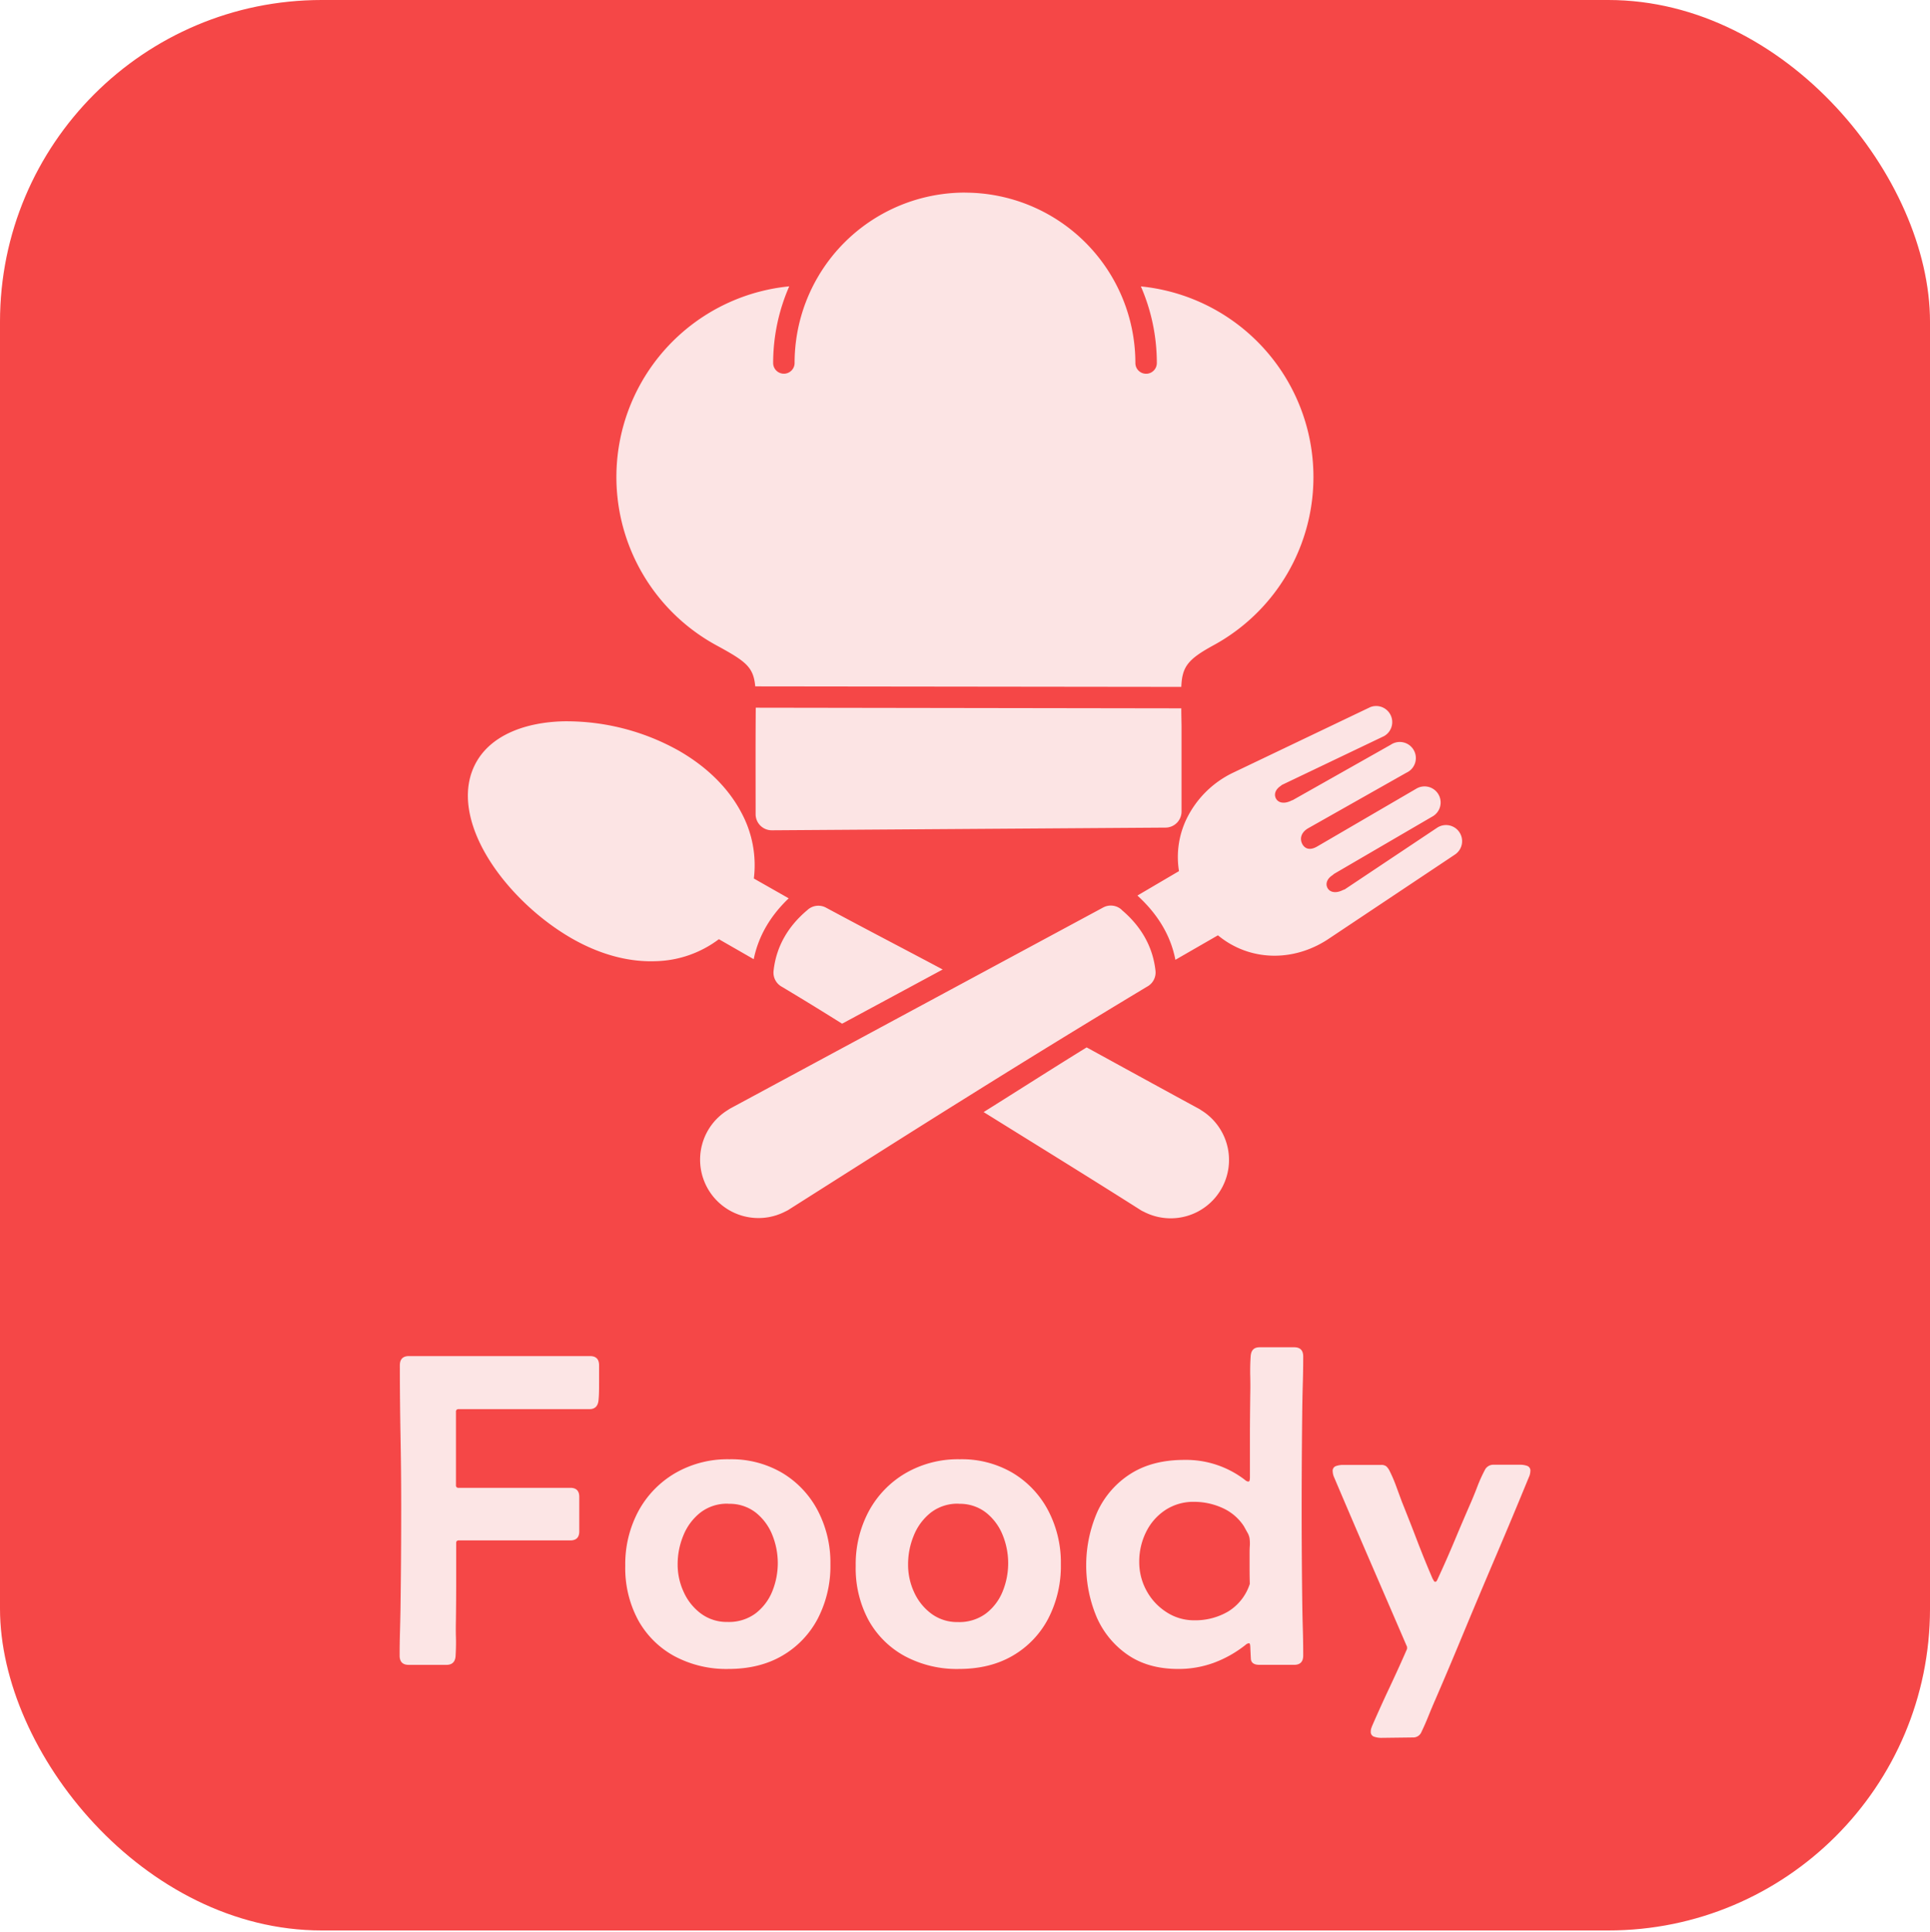
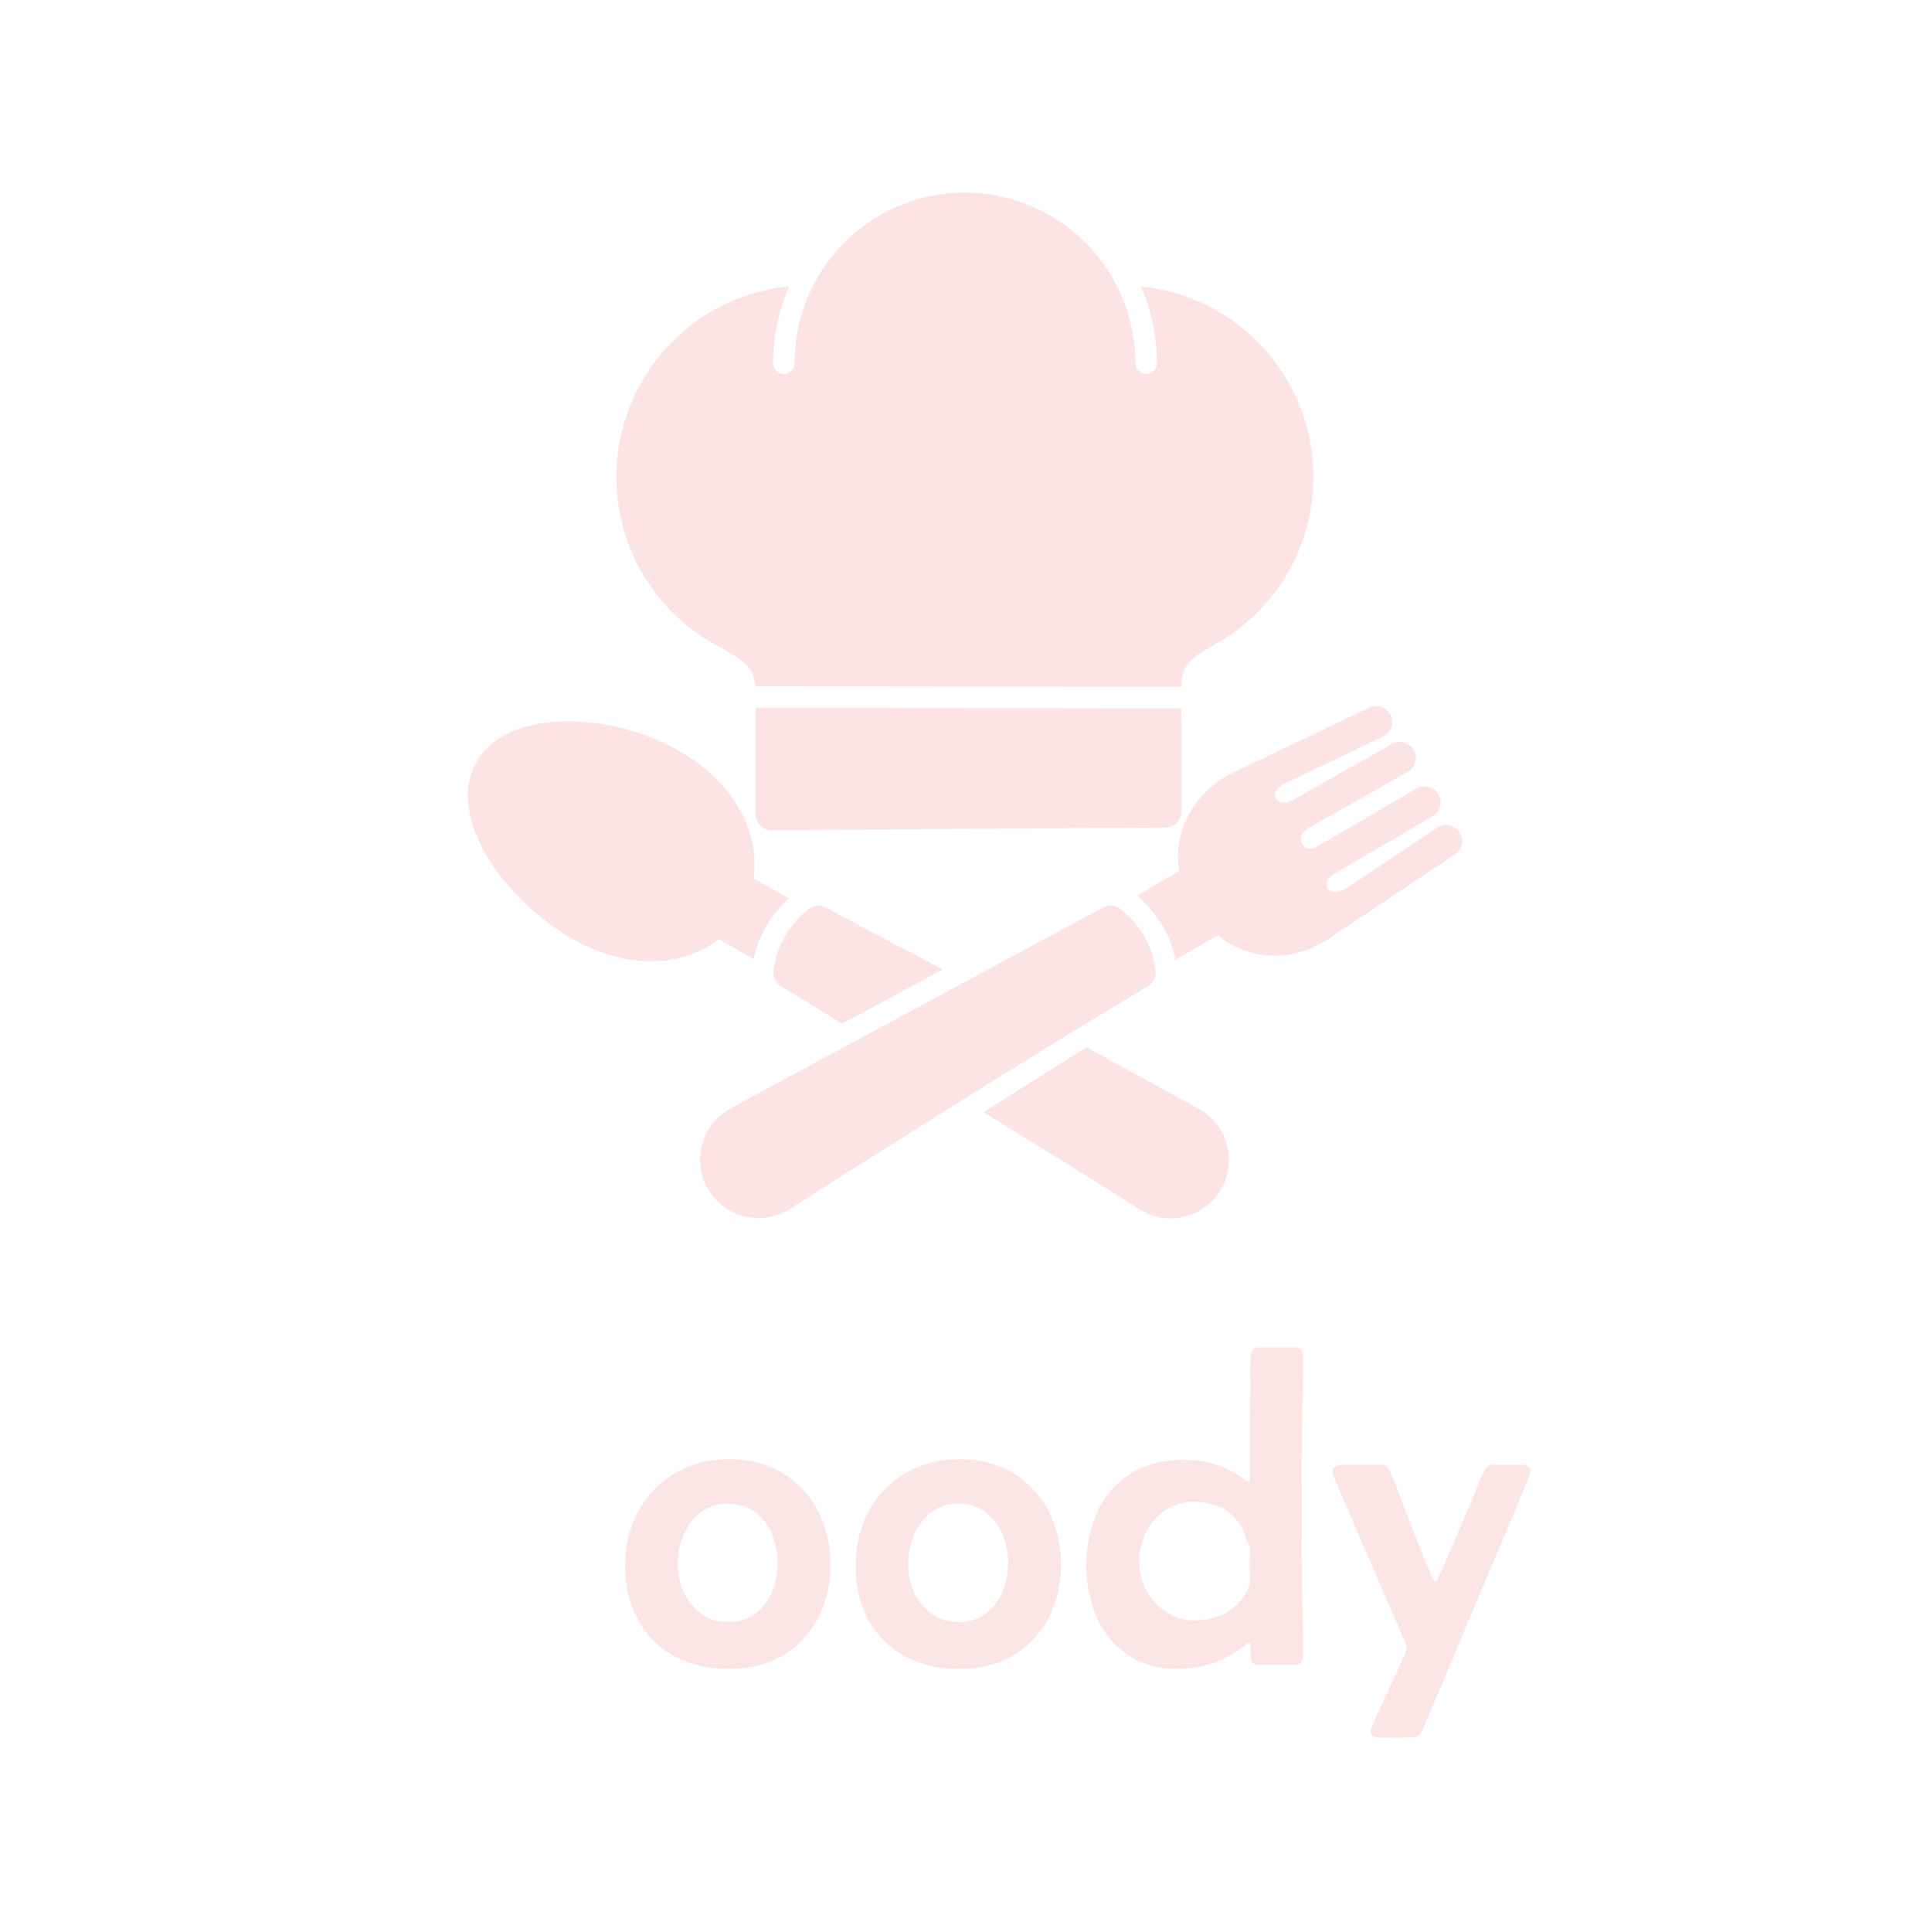
<svg xmlns="http://www.w3.org/2000/svg" viewBox="0 0 720 720.61">
  <g id="Background_Image" data-name="Background Image">
    <rect y="0.61" width="720" height="720" style="fill: none" />
  </g>
  <g id="knife_plate_fork_Image" data-name="knife_plate_fork Image">
-     <rect id="Background" width="720" height="720" rx="120" style="fill: #f54747" />
    <g>
      <path d="M360,71.85a63.58,63.58,0,0,1,63.56,63.55,4,4,0,0,0,8,0,71.48,71.48,0,0,0-5.95-28.58,71.45,71.45,0,0,1,26.82,134C443,246,441,248.77,440.69,256.19L281.75,256c-.66-7.14-3.37-9.23-13.91-15A71.46,71.46,0,0,1,294.43,106.8a71.44,71.44,0,0,0-6,28.58,4,4,0,0,0,8,0A63.54,63.54,0,0,1,360,71.83Zm58.47,267.54c7,5.9,11.57,13.41,12.59,22.63a6,6,0,0,1-3.18,6q-33.27,20-67,41.1C339,422.75,316.61,437,294.07,451.28a6.79,6.79,0,0,1-1,.52,21.77,21.77,0,0,1-31.15-24.91,21.7,21.7,0,0,1,9.47-12.8l.82-.54Q341.87,376,411.52,338.48a6,6,0,0,1,7,.91Zm5.94-5.43,15.42-9.06a32.79,32.79,0,0,1,2.7-19.22A37.07,37.07,0,0,1,460,288.2l51.19-24.46a6,6,0,0,1,5.16,10.8l-38.12,18.21c-.18.16-.38.31-.57.45-1.89,1.29-2.51,3.14-1.6,4.72s3.09,1.92,5.47.79a6.2,6.2,0,0,1,.77-.31l36.51-20.62a6,6,0,1,1,5.86,10.42L488.1,308.87c-2.64,1.49-3.39,3.86-2.23,6,1.06,1.9,3.05,2.28,5.49.86l36.86-21.49a6,6,0,1,1,6,10.38l-36.56,21.32a6.13,6.13,0,0,1-.77.62c-1.88,1.3-2.51,3.14-1.6,4.72s3.09,1.92,5.47.79a5.91,5.91,0,0,1,.88-.34l34.48-23a6,6,0,0,1,6.65,10l-47.15,31.45c-13.06,8.7-29.44,8.43-41.26-1.34l-15.87,9.14c-1.83-9.48-6.94-17.35-14.13-23.93ZM314.19,381.83c-6.51-4.07-12.59-7.85-22.43-13.75a6,6,0,0,1-3.17-6c1-9.22,5.55-16.73,12.58-22.63a6,6,0,0,1,7-.91c17.27,9.28,27.52,14.54,43.5,23.05q-18.72,10.1-37.46,20.19Zm91.18,8.81c13.08,7.17,31,17,42.08,23l.82.54a21.48,21.48,0,0,1,5.72,5.2,21.76,21.76,0,0,1-27.39,32.51,6.43,6.43,0,0,1-1-.52c-18.34-11.66-39.45-24.66-58.65-36.6,12.8-8,25.55-16.19,38.43-24.12ZM281.18,357.75l-13-7.46a40.77,40.77,0,0,1-23.8,8.21c-9.73.33-20.47-2.38-31.32-8.64-13-7.53-25-19.35-31.93-31.45-6.85-11.94-9-24.44-3.34-34.33s18.06-14.65,32.24-15.05A85.69,85.69,0,0,1,253,279.86a3.07,3.07,0,0,1,.36.2c10.87,6.27,18.54,14.24,23.11,22.84a41.19,41.19,0,0,1,4.76,24.76l13,7.39C287.62,341.36,283,348.84,281.18,357.75Zm159.51-93.56c0,2.83.09,5.77.09,7.05v31.43h0a6,6,0,0,1-6,6l-146.31,1a5.65,5.65,0,0,1-.58,0,6,6,0,0,1-6-6c0-13.23-.06-26.48.05-39.72l158.74.24Z" style="fill: #fce4e4;fill-rule: evenodd" />
-       <path d="M149.17,509.23c0-2.3,1.13-3.45,3.37-3.45h67.58c2.24,0,3.37,1.15,3.37,3.45q0,3.12,0,6.53c0,2.27,0,4.45-.21,6.53s-1.28,3.28-3.36,3.28H171.1a.88.88,0,0,0-1,1q0,6.81,0,13.67t0,13.67a.87.87,0,0,0,1,1h41.63q3.38,0,3.37,3.37v12.89q0,3.36-3.37,3.36H171.18a.87.87,0,0,0-1,1v14.25q0,7.1-.09,14.24c-.05,2.25-.07,4.5,0,6.78s0,4.53-.12,6.77-1.29,3.37-3.37,3.37H152.46q-3.37,0-3.37-3.45,0-4.51.13-9c.08-3,.15-6,.2-9q.26-18.88.25-37.69,0-13.21-.25-26.31T149.17,509.23Z" style="fill: #fce5e5" />
      <path d="M233.26,584a41.81,41.81,0,0,1,4.89-20.37,36.54,36.54,0,0,1,13.67-14.16,38.9,38.9,0,0,1,20.28-5.21,37.43,37.43,0,0,1,19.79,5.13,35.61,35.61,0,0,1,13.18,14,41.86,41.86,0,0,1,4.72,20,42.54,42.54,0,0,1-4.68,20.24,34.51,34.51,0,0,1-13.18,13.84q-8.51,5-20.16,5a41,41,0,0,1-20.24-4.81,34,34,0,0,1-13.47-13.42A40.86,40.86,0,0,1,233.26,584Zm38.43-23.16a16.23,16.23,0,0,0-10.43,3.33,20.67,20.67,0,0,0-6.32,8.5,28,28,0,0,0-2.14,10.84,24.29,24.29,0,0,0,2.26,10.26,20.49,20.49,0,0,0,6.44,8.05,16.2,16.2,0,0,0,9.94,3.12,16.7,16.7,0,0,0,10.39-3.16,19.62,19.62,0,0,0,6.24-8.17,28,28,0,0,0,0-21.23,20.2,20.2,0,0,0-6.2-8.29A15.88,15.88,0,0,0,271.69,560.88Z" style="fill: #fce5e5" />
      <path d="M319.23,584a41.81,41.81,0,0,1,4.89-20.37,36.54,36.54,0,0,1,13.67-14.16,38.93,38.93,0,0,1,20.28-5.21,37.4,37.4,0,0,1,19.79,5.13,35.68,35.68,0,0,1,13.18,14,41.74,41.74,0,0,1,4.72,20,42.54,42.54,0,0,1-4.68,20.24,34.45,34.45,0,0,1-13.18,13.84q-8.5,5-20.16,5a41,41,0,0,1-20.24-4.81A34,34,0,0,1,324,604.24,40.86,40.86,0,0,1,319.23,584Zm38.43-23.16a16.23,16.23,0,0,0-10.43,3.33,20.67,20.67,0,0,0-6.32,8.5,28,28,0,0,0-2.14,10.84A24.29,24.29,0,0,0,341,593.81a20.51,20.51,0,0,0,6.45,8.05,16.15,16.15,0,0,0,9.93,3.12,16.68,16.68,0,0,0,10.39-3.16,19.54,19.54,0,0,0,6.24-8.17,27.88,27.88,0,0,0,0-21.23,20.2,20.2,0,0,0-6.2-8.29A15.88,15.88,0,0,0,357.66,560.88Z" style="fill: #fce5e5" />
-       <path d="M439.53,622.47q-11.17,0-18.81-5.26a33,33,0,0,1-11.57-14,49.76,49.76,0,0,1,.28-39.46,33.21,33.21,0,0,1,12.36-14.08q8.13-5.16,19.95-5.17A36,36,0,0,1,464.49,552a2.13,2.13,0,0,0,1.15.58c.33,0,.52-.19.57-.58a5.54,5.54,0,0,0,.08-.82q0-7.71,0-15.35c0-5.09.07-10.21.12-15.36.06-2.41.06-4.85,0-7.35s0-4.91.16-7.26,1.29-3.37,3.37-3.37H482.8q3.38,0,3.37,3.45,0,4.51-.12,9c-.09,3-.16,6-.21,9q-.24,18.81-.25,37.77t.25,37.77c.05,3,.12,6,.21,9s.12,6,.12,9q0,3.45-3.37,3.45h-13c-2,0-3.08-.77-3.16-2.3s-.15-3-.21-4.44a6.73,6.73,0,0,0-.08-.78c-.06-.35-.22-.53-.49-.53a2.18,2.18,0,0,0-1.15.57,43,43,0,0,1-11.83,6.7A38.2,38.2,0,0,1,439.53,622.47Zm6-18.15A24.26,24.26,0,0,0,458.25,601a18.92,18.92,0,0,0,8-10.26c-.05-1.91-.08-3.8-.08-5.66v-5.59c0-.87,0-1.83.08-2.87a14.86,14.86,0,0,0-.08-2.8,6.35,6.35,0,0,0-.9-2.37l-1.23-2.22A18.62,18.62,0,0,0,456,562.4a25.46,25.46,0,0,0-10.47-2.26,19,19,0,0,0-10.88,3.12,20.76,20.76,0,0,0-7.14,8.22A24.75,24.75,0,0,0,425,582.56a22.1,22.1,0,0,0,2.67,10.63,21.8,21.8,0,0,0,7.35,8A18.72,18.72,0,0,0,445.52,604.32Z" style="fill: #fce5e5" />
+       <path d="M439.53,622.47q-11.17,0-18.81-5.26a33,33,0,0,1-11.57-14,49.76,49.76,0,0,1,.28-39.46,33.21,33.21,0,0,1,12.36-14.08q8.13-5.16,19.95-5.17A36,36,0,0,1,464.49,552a2.13,2.13,0,0,0,1.15.58c.33,0,.52-.19.57-.58a5.54,5.54,0,0,0,.08-.82q0-7.71,0-15.35c0-5.09.07-10.21.12-15.36.06-2.41.06-4.85,0-7.35s0-4.91.16-7.26,1.29-3.37,3.37-3.37H482.8q3.38,0,3.37,3.45,0,4.51-.12,9c-.09,3-.16,6-.21,9q-.24,18.81-.25,37.77t.25,37.77c.05,3,.12,6,.21,9s.12,6,.12,9q0,3.45-3.37,3.45h-13c-2,0-3.08-.77-3.16-2.3s-.15-3-.21-4.44a6.73,6.73,0,0,0-.08-.78c-.06-.35-.22-.53-.49-.53a2.18,2.18,0,0,0-1.15.57,43,43,0,0,1-11.83,6.7A38.2,38.2,0,0,1,439.53,622.47Zm6-18.15A24.26,24.26,0,0,0,458.25,601a18.92,18.92,0,0,0,8-10.26c-.05-1.91-.08-3.8-.08-5.66v-5.59c0-.87,0-1.83.08-2.87l-1.23-2.22A18.62,18.62,0,0,0,456,562.4a25.46,25.46,0,0,0-10.47-2.26,19,19,0,0,0-10.88,3.12,20.76,20.76,0,0,0-7.14,8.22A24.75,24.75,0,0,0,425,582.56a22.1,22.1,0,0,0,2.67,10.63,21.8,21.8,0,0,0,7.35,8A18.72,18.72,0,0,0,445.52,604.32Z" style="fill: #fce5e5" />
      <path d="M515.15,648.17a8.38,8.38,0,0,1-2.46-.41,1.83,1.83,0,0,1-1.31-2,3.53,3.53,0,0,1,.2-1.23c.14-.39.29-.77.45-1.15q3.12-7.15,6.45-14.21c2.21-4.71,4.37-9.44,6.44-14.2v-.74q-6.81-15.78-13.63-31.54t-13.55-31.61a5.93,5.93,0,0,1-.57-2.3,1.84,1.84,0,0,1,1.27-2,8,8,0,0,1,2.43-.41h14.37a3,3,0,0,1,1.93.53,5.59,5.59,0,0,1,1.18,1.61,53.56,53.56,0,0,1,2.51,5.83c.74,2,1.46,4,2.18,5.91q2.87,7.14,5.62,14.33t5.79,14.24c.11.17.25.4.41.7s.36.45.57.45a.7.7,0,0,0,.58-.41,4,4,0,0,0,.33-.66q3.28-7.05,6.32-14.32t6.16-14.41c.82-1.92,1.63-3.9,2.42-6a57.2,57.2,0,0,1,2.67-5.87,3.51,3.51,0,0,1,3.12-2h10.18a7.89,7.89,0,0,1,2.47.41,1.84,1.84,0,0,1,1.23,2,5.79,5.79,0,0,1-.58,2.3q-6,14.63-12.19,29.15t-12.28,29.15q-2.54,6.15-5.13,12.28t-5.21,12.19q-1.32,3-2.59,6.16t-2.67,6.08a3.28,3.28,0,0,1-3.12,2Z" style="fill: #fce5e5" />
    </g>
  </g>
</svg>